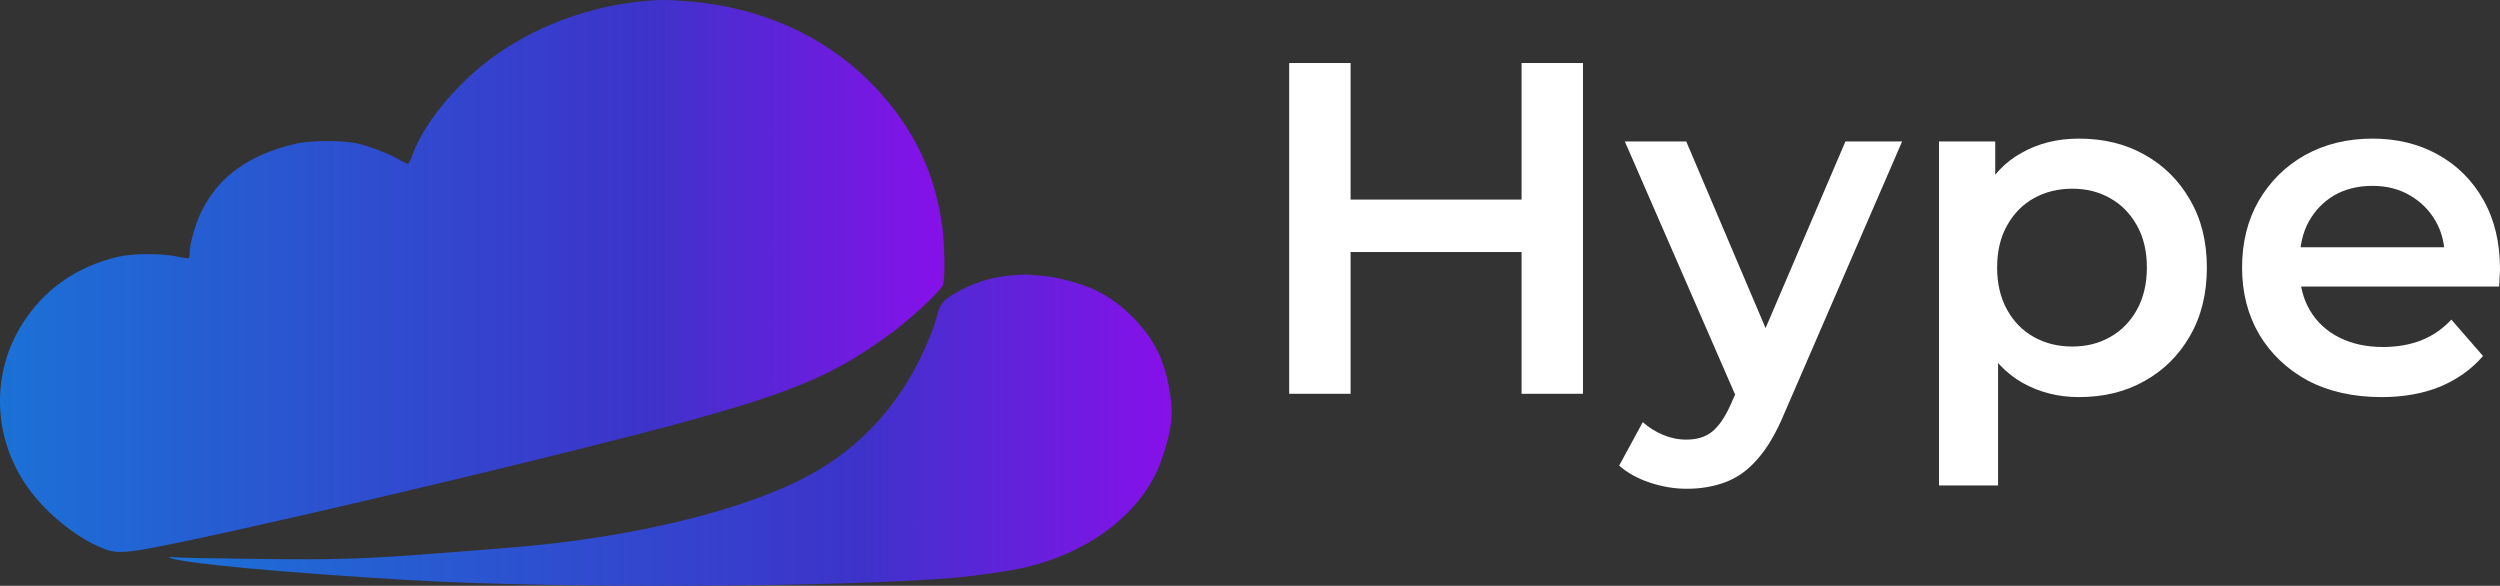
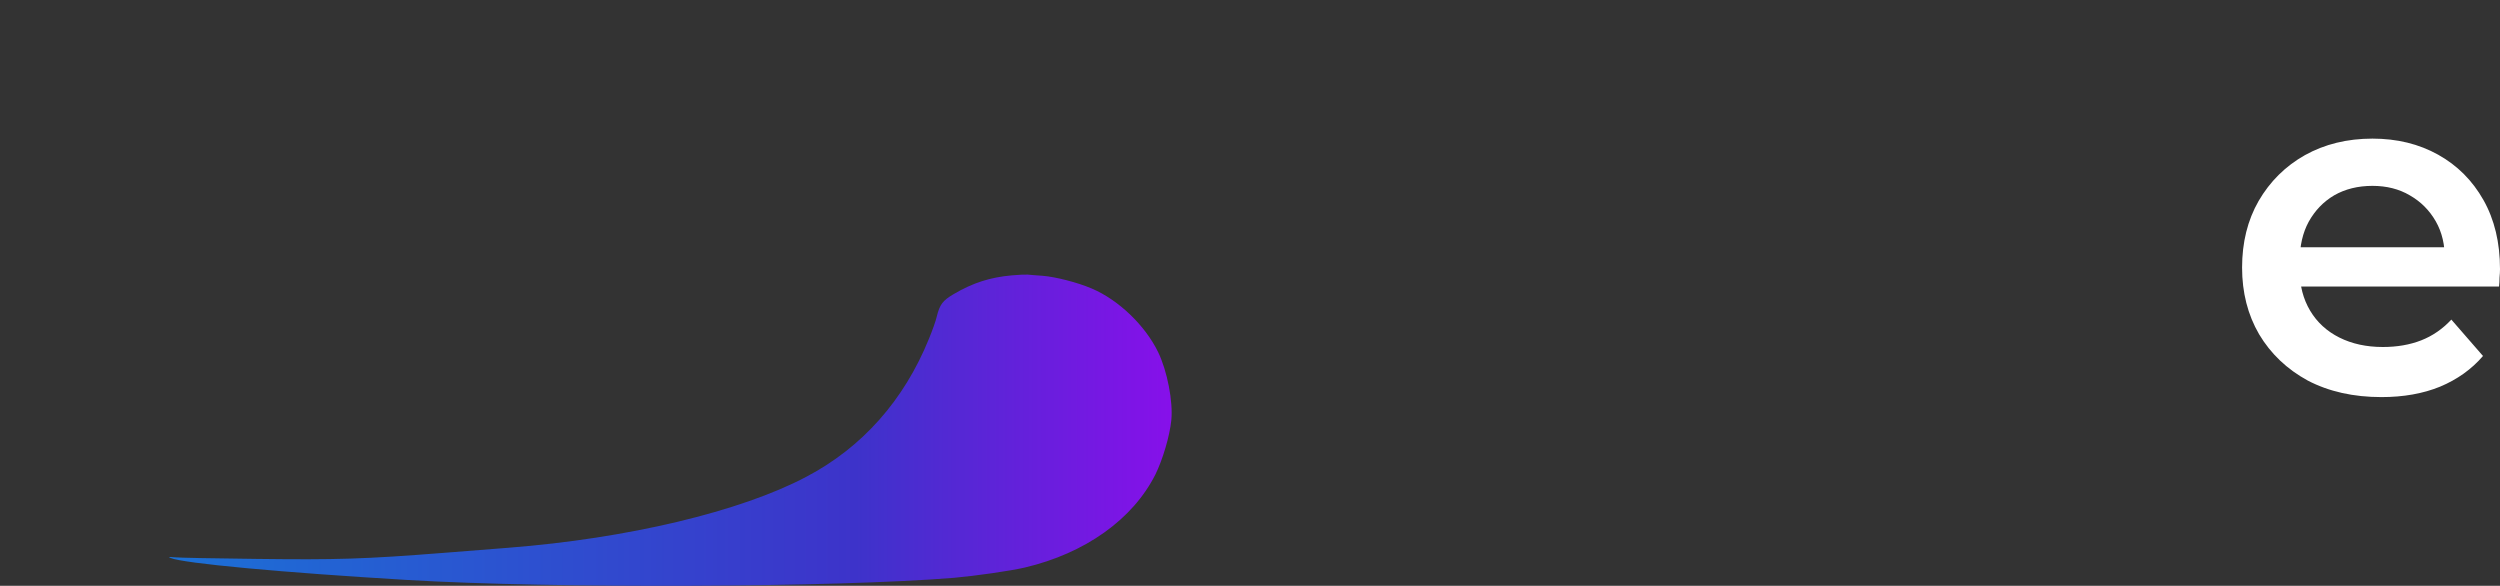
<svg xmlns="http://www.w3.org/2000/svg" width="2936" height="688" viewBox="0 0 2936 688" fill="none">
  <rect x="0" y="0" width="2936" height="688" fill="#333333" stroke="none" />
-   <path d="M753.639 1.548C679.928 8.776 607.506 39.581 556.276 85.187C521.448 116.337 494.543 152.821 483.855 183.282C482.012 188.273 479.801 192.403 478.879 192.403C477.958 192.403 473.351 190.166 468.375 187.241C456.95 180.701 437.048 172.784 421.937 168.998C404.615 164.524 364.995 164.524 346.383 168.998C292.389 181.733 256.823 207.376 236.737 247.991C229.734 262.103 222.916 285.852 222.916 296.006C222.916 299.448 222.363 302.718 221.441 303.234C220.704 303.578 214.623 302.718 208.173 301.341C191.957 297.555 156.022 297.555 139.622 301.341C89.498 312.871 50.615 340.407 24.631 382.915C-12.04 442.976 -7.433 520.248 36.241 577.384C55.959 603.371 86.549 628.325 114.007 641.06C136.489 651.386 142.57 651.042 212.78 636.585C357.255 606.468 676.979 530.23 805.237 495.122C935.154 459.498 984.541 437.986 1050.33 388.422C1074.1 370.524 1106.17 340.063 1107.64 334.039C1110.04 324.574 1109.3 283.271 1106.35 264.34C1099.35 215.981 1083.68 176.054 1057.7 139.053C1000.76 58.34 913.041 9.981 808.002 1.548C783.308 -0.517 773.726 -0.517 753.639 1.548Z" fill="url(#paint0_linear_174_20659)" />
  <path d="M1188.55 323.365C1162.93 325.602 1142.48 332.142 1119.99 345.394C1107.09 352.966 1103.59 357.612 1100.09 371.896C1099.17 376.371 1094.93 388.246 1090.88 398.055C1061.58 470.164 1012.56 525.407 947.14 559.826C869.928 600.785 736.694 632.451 597.01 643.293C584.295 644.326 550.019 646.907 520.534 649.317C428.763 656.545 395.409 657.577 300.69 656.373C252.408 655.856 209.103 654.996 204.496 654.48C198.046 653.791 197.125 653.963 200.442 655.34C216.29 661.708 331.28 672.378 479.072 681.155C650.451 691.308 981.969 689.932 1120.36 678.573C1145.61 676.336 1186.52 670.485 1203.47 666.526C1274.42 649.833 1330.44 609.906 1356.98 557.073C1365.45 539.863 1373.75 511.983 1375.59 493.569C1377.8 471.713 1370.8 435.572 1360.11 413.544C1344.81 382.05 1313.49 352.105 1282.16 338.854C1265.39 331.626 1239.41 325.086 1224.48 323.881C1217.48 323.365 1209.55 322.849 1206.97 322.505C1204.39 322.333 1196.1 322.677 1188.55 323.365Z" fill="url(#paint1_linear_174_20659)" />
-   <path d="M1786.94 74H1859.06V462.457H1786.94V74ZM1586.12 462.457H1514V74H1586.12V462.457ZM1792.49 295.976H1580.02V234.377H1792.49V295.976Z" fill="white" />
-   <path d="M1980.87 574C1966.45 574 1952.03 571.595 1937.6 566.786C1923.18 561.976 1911.16 555.317 1901.54 546.808L1929.28 495.754C1936.31 502.043 1944.26 507.037 1953.14 510.737C1962.01 514.437 1971.07 516.286 1980.32 516.286C1992.89 516.286 2003.07 513.142 2010.83 506.852C2018.6 500.563 2025.81 490.019 2032.47 475.221L2049.67 436.375L2055.21 428.051L2167.28 166.12H2233.85L2095.16 486.32C2085.91 508.517 2075.55 526.09 2064.09 539.039C2052.99 551.987 2040.42 561.051 2026.37 566.231C2012.68 571.41 1997.52 574 1980.87 574ZM2041.9 473.001L1908.2 166.12H1980.32L2089.05 421.947L2041.9 473.001Z" fill="white" />
-   <path d="M2441.4 466.342C2417.36 466.342 2395.35 460.792 2375.38 449.694C2355.78 438.595 2340.06 421.947 2328.23 399.749C2316.76 377.182 2311.03 348.695 2311.03 314.289C2311.03 279.512 2316.58 251.026 2327.67 228.828C2339.14 206.63 2354.67 190.167 2374.27 179.438C2393.87 168.34 2416.25 162.79 2441.4 162.79C2470.62 162.79 2496.32 169.08 2518.51 181.658C2541.07 194.237 2558.83 211.81 2571.77 234.377C2585.08 256.945 2591.74 283.582 2591.74 314.289C2591.74 344.995 2585.08 371.817 2571.77 394.755C2558.83 417.322 2541.07 434.895 2518.51 447.474C2496.32 460.053 2470.62 466.342 2441.4 466.342ZM2277.19 570.115V166.12H2343.21V236.042L2340.99 314.844L2346.53 393.645V570.115H2277.19ZM2433.63 406.963C2450.28 406.963 2465.07 403.264 2478.01 395.865C2491.33 388.465 2501.87 377.737 2509.64 363.678C2517.4 349.62 2521.29 333.157 2521.29 314.289C2521.29 295.051 2517.4 278.588 2509.64 264.899C2501.87 250.841 2491.33 240.112 2478.01 232.713C2465.07 225.313 2450.28 221.614 2433.63 221.614C2416.99 221.614 2402.01 225.313 2388.7 232.713C2375.38 240.112 2364.84 250.841 2357.08 264.899C2349.31 278.588 2345.43 295.051 2345.43 314.289C2345.43 333.157 2349.31 349.62 2357.08 363.678C2364.84 377.737 2375.38 388.465 2388.7 395.865C2402.01 403.264 2416.99 406.963 2433.63 406.963Z" fill="white" />
  <path d="M2796.75 466.342C2763.84 466.342 2734.99 459.868 2710.21 446.919C2685.8 433.6 2666.75 415.472 2653.07 392.535C2639.75 369.598 2633.1 343.515 2633.1 314.289C2633.1 284.692 2639.57 258.61 2652.51 236.042C2665.83 213.105 2683.95 195.162 2706.88 182.213C2730.18 169.265 2756.63 162.79 2786.21 162.79C2815.06 162.79 2840.77 169.08 2863.33 181.658C2885.89 194.237 2903.64 211.995 2916.58 234.932C2929.53 257.87 2936 284.877 2936 315.953C2936 318.913 2935.82 322.243 2935.45 325.942C2935.45 329.642 2935.26 333.156 2934.89 336.486H2688.02V290.426H2898.28L2871.09 304.855C2871.46 287.836 2867.95 272.853 2860.55 259.905C2853.15 246.956 2842.98 236.782 2830.04 229.383C2817.46 221.984 2802.86 218.284 2786.21 218.284C2769.2 218.284 2754.22 221.984 2741.28 229.383C2728.7 236.782 2718.72 247.141 2711.32 260.459C2704.29 273.408 2700.78 288.761 2700.78 306.519V317.618C2700.78 335.376 2704.85 351.1 2712.98 364.788C2721.12 378.477 2732.59 389.02 2747.38 396.42C2762.17 403.819 2779.19 407.518 2798.42 407.518C2815.06 407.518 2830.04 404.929 2843.35 399.749C2856.67 394.57 2868.5 386.431 2878.86 375.332L2916.03 418.062C2902.71 433.6 2885.89 445.624 2865.54 454.133C2845.57 462.272 2822.64 466.342 2796.75 466.342Z" fill="white" />
  <defs>
    <linearGradient id="paint0_linear_174_20659" x1="1109.07" y1="324.102" x2="0" y2="324.102" gradientUnits="userSpaceOnUse">
      <stop stop-color="#8710EA" />
      <stop offset="0.315" stop-color="#3D33CA" />
      <stop offset="1" stop-color="#1B71D6" />
    </linearGradient>
    <linearGradient id="paint1_linear_174_20659" x1="1376" y1="505.23" x2="198.566" y2="505.23" gradientUnits="userSpaceOnUse">
      <stop stop-color="#8710EA" />
      <stop offset="0.315" stop-color="#3D33CA" />
      <stop offset="1" stop-color="#1B71D6" />
    </linearGradient>
  </defs>
</svg>